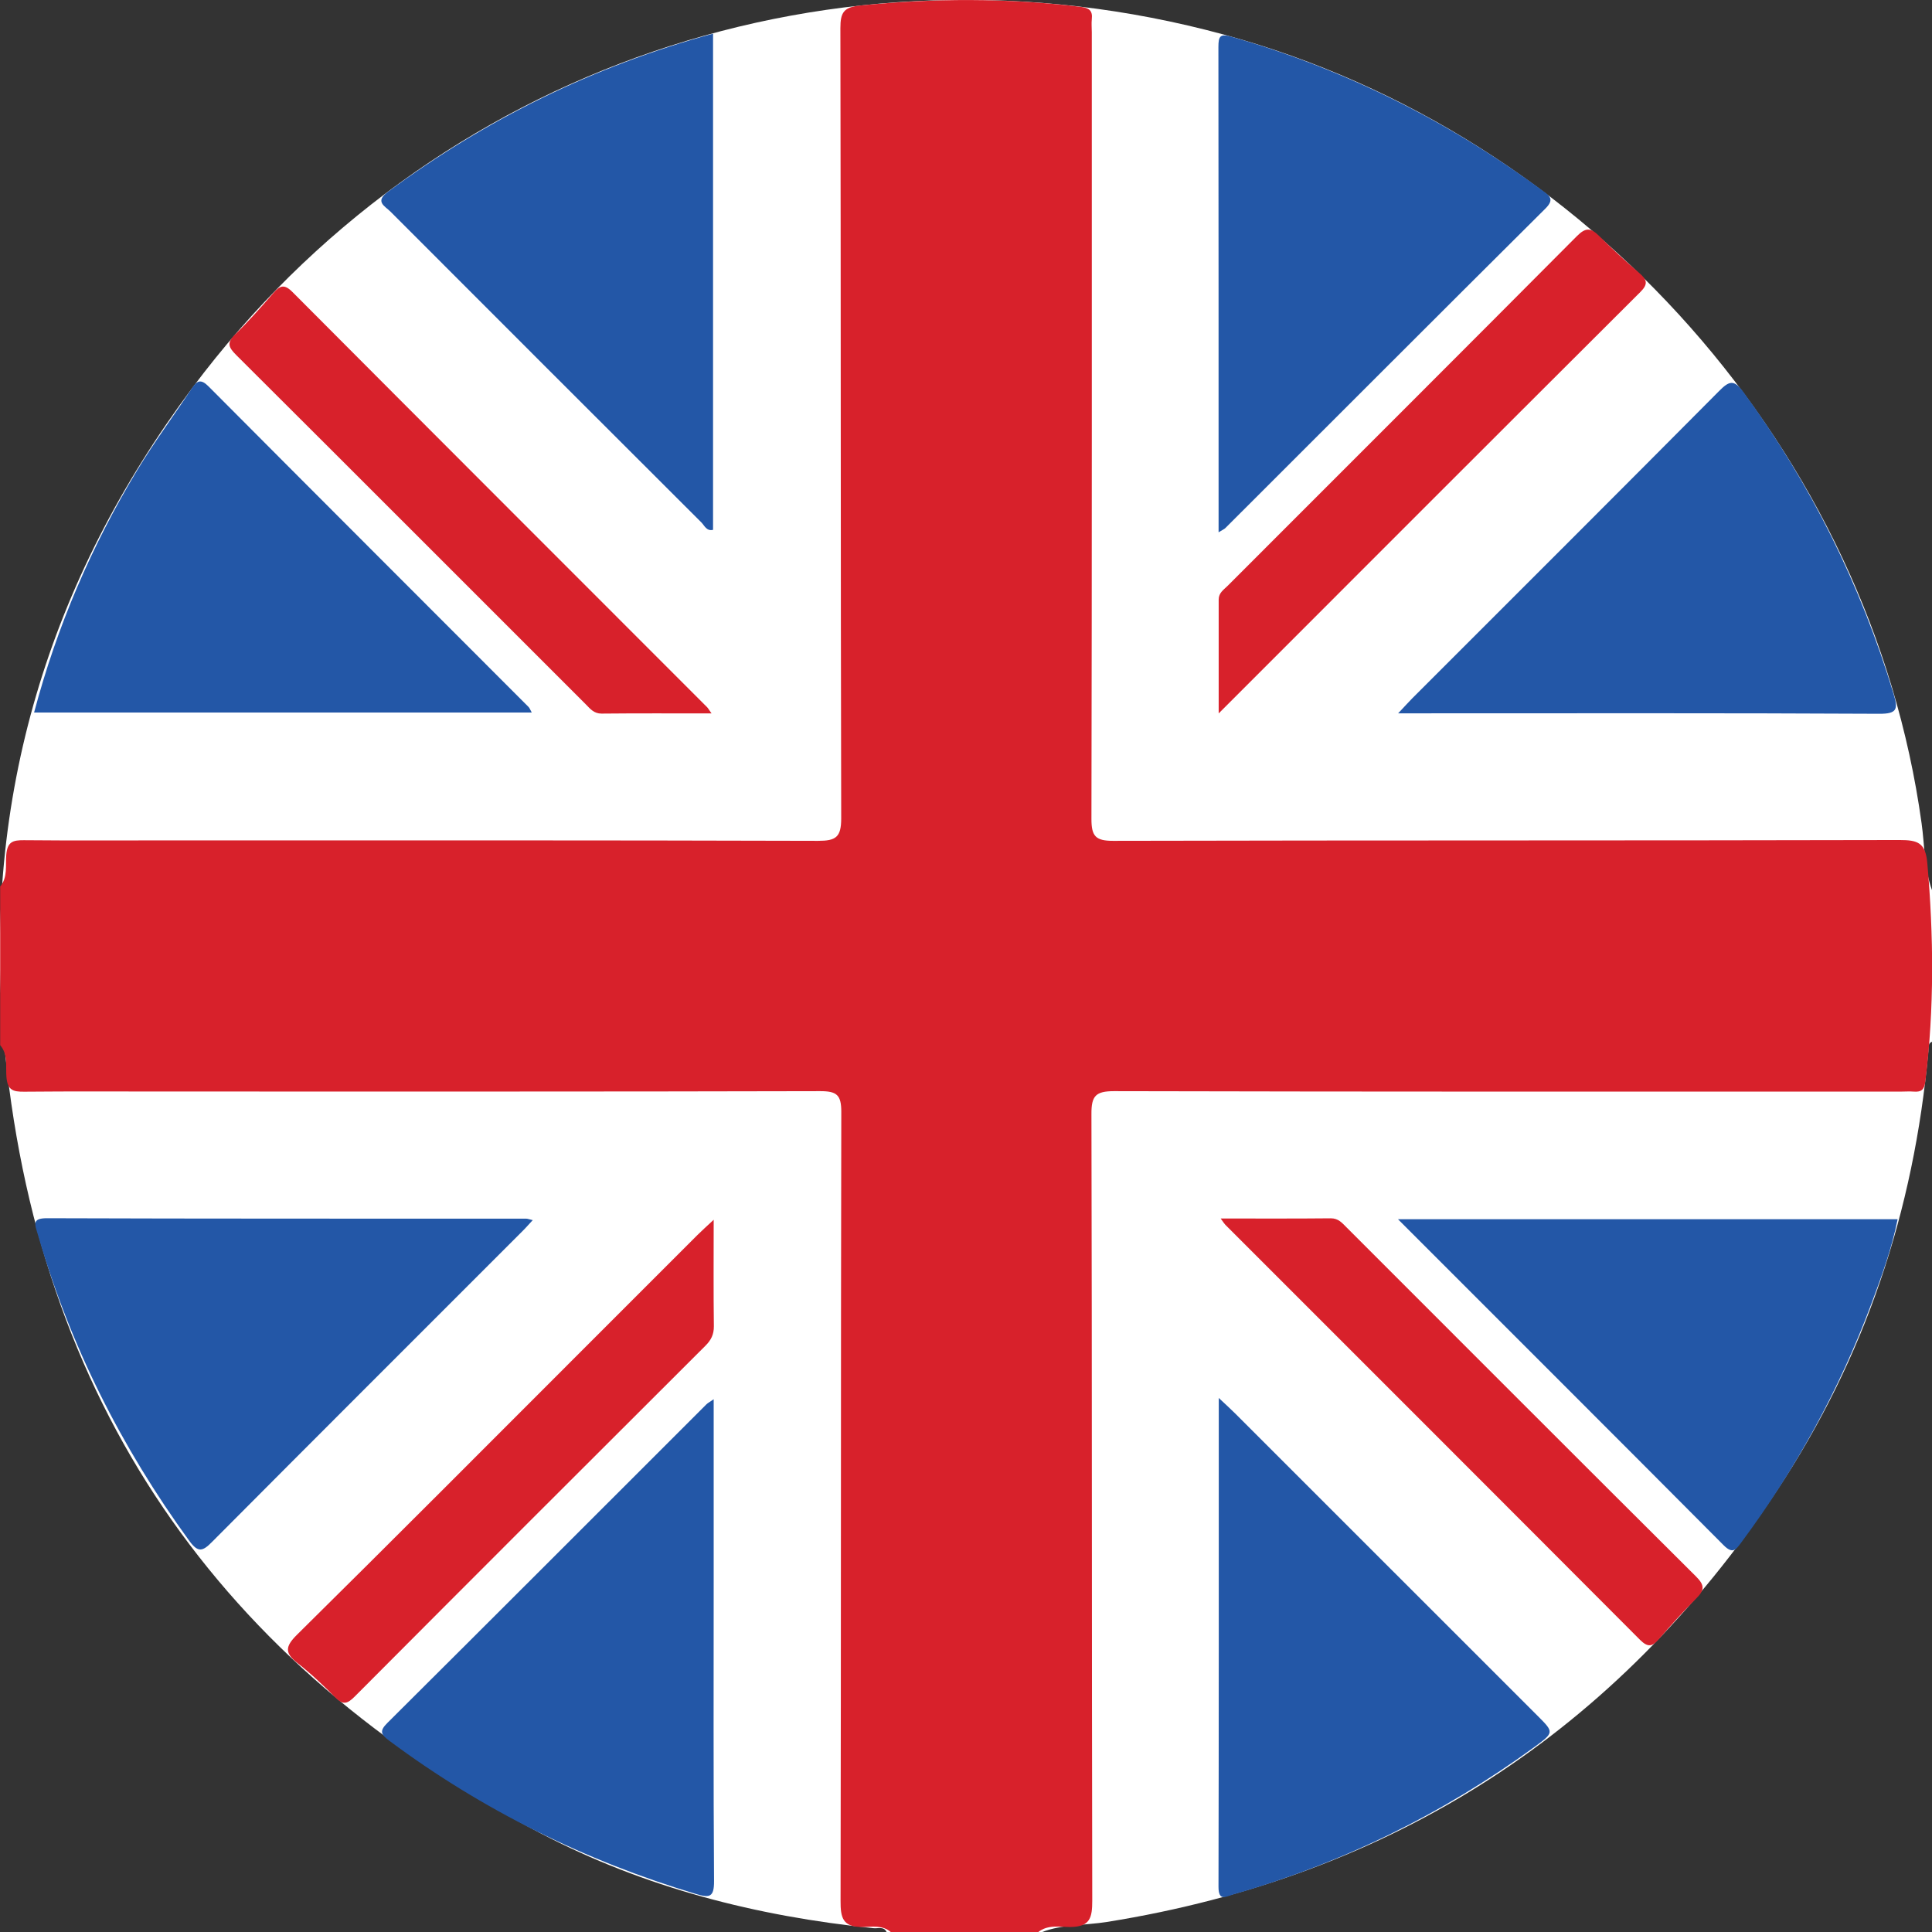
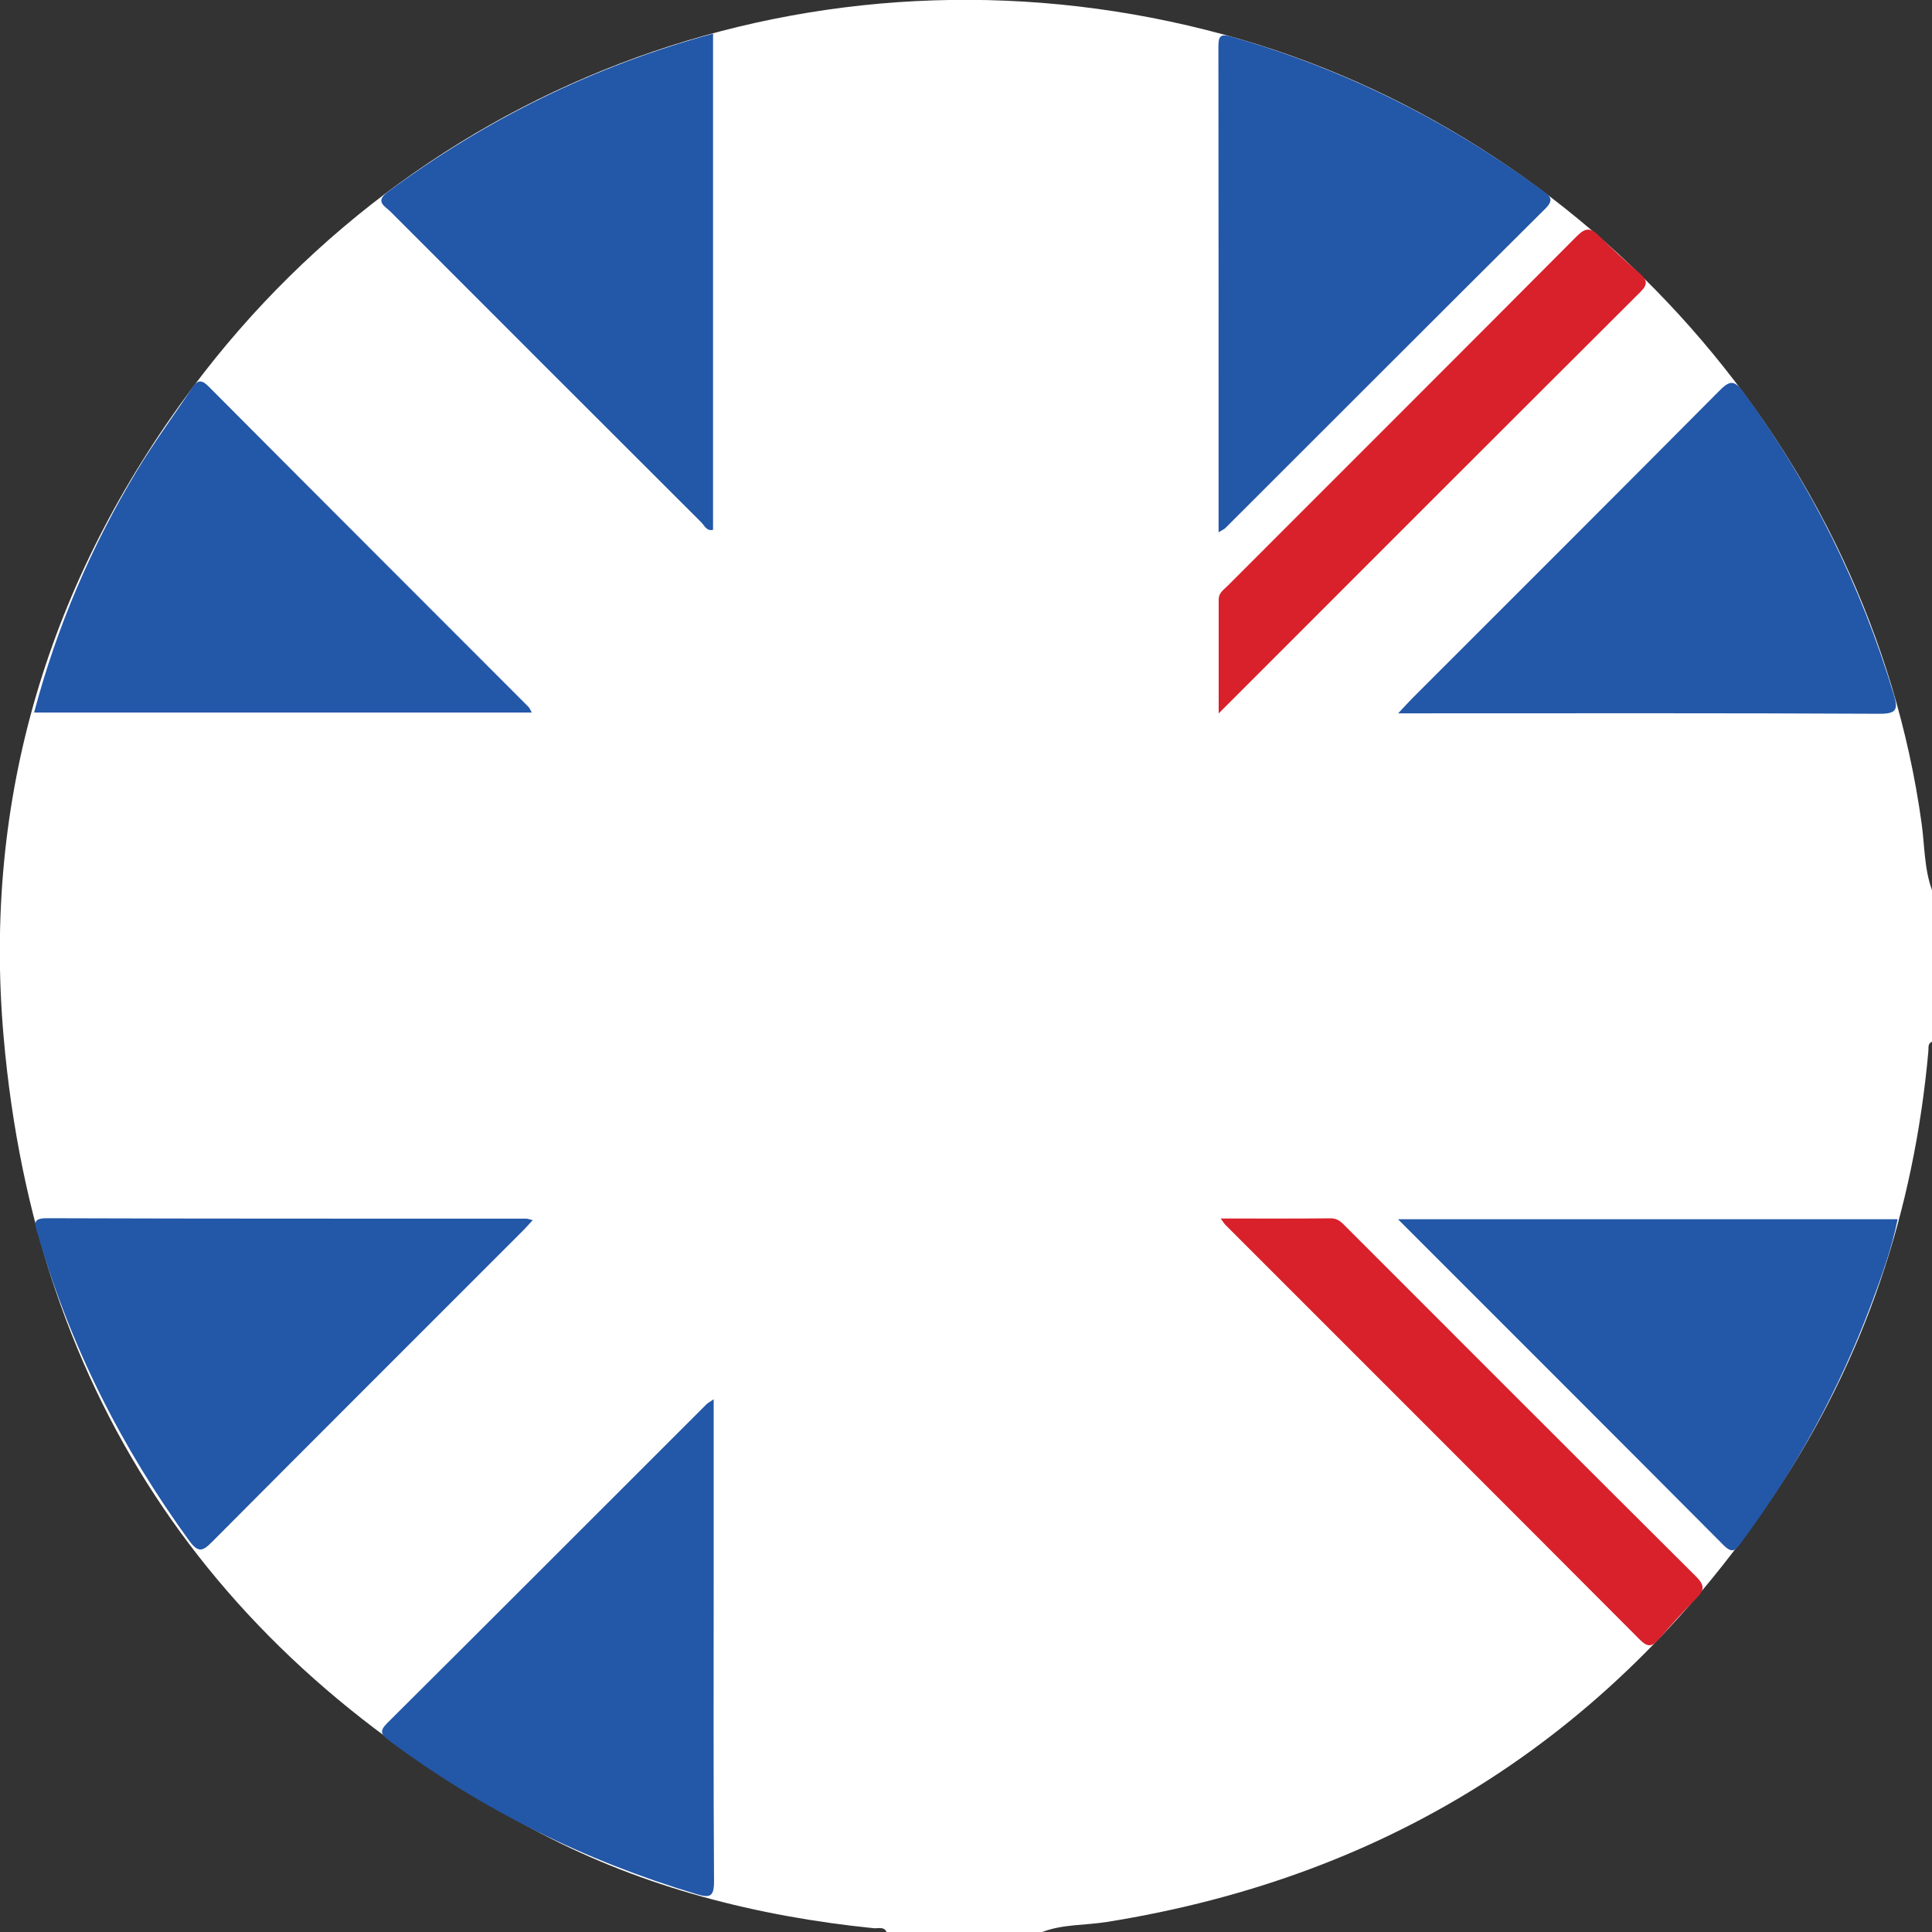
<svg xmlns="http://www.w3.org/2000/svg" id="Layer_1" viewBox="0 0 213.02 213.03">
  <rect x="0" y="0" width="213.02" height="213.03" fill="#333333" stroke="none" />
  <defs>
    <style>.cls-1{fill:#2357a7;}.cls-1,.cls-2,.cls-3{stroke-width:0px;}.cls-2{fill:#d8212b;}.cls-3{fill:#fff;}</style>
  </defs>
  <path class="cls-3" d="M213.04,98.2v16.65c-.52.2-.38.67-.42,1.06-1.58,17.55-6.98,33.84-16.75,48.51-17.67,26.51-42.26,42.44-73.81,47.49-2.41.39-4.9.23-7.23,1.14h-17.06c-.31-.69-.96-.39-1.46-.45-12.86-1.31-25.26-4.47-36.71-10.47C24.13,183.54,3.9,154.36.4,114.33c-2.31-26.37,4.98-50.37,20.81-71.57C47.6,7.42,92.35-7.78,134.97,3.82c40.18,10.94,71.26,46.11,76.9,86.94.35,2.48.28,5.04,1.17,7.44Z" />
-   <path class="cls-2" d="M0,97.77c.88-1.03.59-2.35.69-3.51.12-1.44.71-1.63,1.94-1.62,5.34.05,10.68.02,16.02.02,23.85,0,47.7-.02,71.55.05,1.95,0,2.55-.39,2.55-2.46-.07-29.05-.03-58.1-.09-87.15,0-1.72.36-2.31,2.18-2.49,8.1-.82,16.18-.84,24.27.14.96.12,1.38.39,1.27,1.37-.05.48,0,.97,0,1.45,0,28.91.02,57.82-.04,86.73,0,1.89.45,2.41,2.38,2.41,28.91-.07,57.82-.02,86.73-.09,1.99,0,2.85.29,3.05,2.52.71,8.04.78,16.05-.21,24.07-.11.9-.42,1.22-1.27,1.15-.48-.04-.97,0-1.46,0-28.91,0-57.82.02-86.73-.05-2.02,0-2.5.52-2.49,2.51.07,28.91.03,57.82.09,86.73,0,1.88-.22,2.91-2.44,2.92-1.14,0-2.47-.29-3.53.57h-16.23c-.91-.82-2.12-.58-3.11-.57-2.22.02-2.45-1.03-2.44-2.91.06-28.99.02-57.98.08-86.97,0-1.86-.49-2.28-2.31-2.28-23.93.06-47.85.04-71.78.04-5.34,0-10.68-.03-16.02.02-1.23.01-1.82-.18-1.94-1.62-.1-1.15.2-2.48-.69-3.51v-17.48Z" />
  <path class="cls-1" d="M134.36,58.69c0-18.03,0-35.77-.02-53.5,0-1.21.19-1.51,1.48-1.13,12.43,3.57,23.8,9.26,34.21,16.92.79.58,1.42.97.37,2.01-11.79,11.72-23.53,23.49-35.29,35.23-.13.13-.32.2-.75.47Z" />
-   <path class="cls-1" d="M134.36,154.12c.83.78,1.32,1.22,1.8,1.7,11.12,11.12,22.24,22.23,33.36,33.35,1.84,1.84,1.85,1.85-.35,3.46-10.1,7.36-21.14,12.79-33.16,16.24-.82.24-1.67.84-1.66-.86.04-17.8.03-35.6.03-53.88Z" />
  <path class="cls-1" d="M78.62,3.71v54.71c-.72.17-.94-.47-1.29-.82-11.44-11.41-22.86-22.84-34.28-34.27-.6-.6-1.76-1.09-.29-2.17,10.81-7.98,22.63-13.84,35.86-17.45Z" />
  <path class="cls-1" d="M58.62,78.56H3.76c2.53-9.53,6.34-18.39,11.37-26.72,1.86-3.08,4.01-5.98,6-8.99.57-.87,1-1.12,1.87-.24,11.74,11.8,23.52,23.56,35.28,35.34.12.12.18.31.35.61Z" />
  <path class="cls-1" d="M154.15,78.66c.75-.79,1.15-1.25,1.58-1.68,11.28-11.28,22.57-22.54,33.81-33.86,1.12-1.13,1.65-1.32,2.71.14,7.44,10.16,12.92,21.26,16.55,33.3.49,1.63.37,2.15-1.59,2.14-16.92-.09-33.84-.05-50.76-.05-.61,0-1.23,0-2.31,0Z" />
  <path class="cls-1" d="M154.13,134.43h55.1c-.65,3.29-1.79,6.36-2.93,9.42-3.52,9.39-8.29,18.11-14.27,26.17-.61.82-.96,1.39-1.99.35-11.83-11.89-23.71-23.74-35.9-35.94Z" />
  <path class="cls-2" d="M134.37,78.64c0-4.55,0-8.54,0-12.53,0-.75.55-1.08.98-1.51,12.84-12.85,25.7-25.68,38.51-38.56.97-.98,1.54-.93,2.44-.04,1.43,1.42,2.91,2.78,4.43,4.09.85.73,1.04,1.21.13,2.11-15.37,15.32-30.71,30.67-46.48,46.45Z" />
-   <path class="cls-2" d="M78.45,78.66c-4.27,0-8.2-.02-12.13.02-.83,0-1.24-.52-1.71-1-12.85-12.84-25.68-25.7-38.55-38.52-.83-.83-1.11-1.34-.15-2.27,1.49-1.45,2.87-3.01,4.23-4.58.72-.83,1.21-1.02,2.11-.11,15.22,15.28,30.47,30.52,45.72,45.78.1.1.16.22.49.69Z" />
  <path class="cls-2" d="M134.6,134.35c4.28,0,8.21.02,12.14-.02.83,0,1.24.51,1.72.99,12.85,12.84,25.67,25.7,38.55,38.51,1,.99.9,1.54,0,2.43-1.42,1.42-2.77,2.92-4.08,4.44-.73.85-1.22.99-2.11.1-15.22-15.27-30.47-30.51-45.72-45.76-.1-.1-.17-.22-.51-.69Z" />
  <path class="cls-1" d="M58.75,134.52c-.49.52-.79.88-1.13,1.21-11.42,11.43-22.86,22.84-34.26,34.3-1,1.01-1.51,1.19-2.46-.1-7.53-10.34-13.19-21.59-16.75-33.89-.29-1-.68-1.73,1.04-1.72,17.62.06,35.23.04,52.85.05.13,0,.26.06.7.16Z" />
  <path class="cls-1" d="M78.69,154.28c0,6.62,0,12.92,0,19.22,0,11.3-.04,22.61.04,33.91.01,1.76-.48,1.87-1.95,1.43-12.25-3.67-23.55-9.24-33.82-16.88-.93-.69-1.19-1.06-.24-2,11.75-11.69,23.46-23.42,35.18-35.13.14-.14.32-.22.79-.55Z" />
-   <path class="cls-2" d="M78.69,134.48c0,4.25-.03,7.99.02,11.74.01.92-.31,1.54-.93,2.16-12.91,12.88-25.8,25.76-38.67,38.68-.79.79-1.27.97-2.12.12-1.31-1.33-2.68-2.63-4.15-3.78-1.43-1.11-1.45-1.82-.09-3.16,10.55-10.42,21.02-20.94,31.51-31.43,4.22-4.22,8.43-8.43,12.65-12.65.47-.47.97-.91,1.79-1.68Z" />
</svg>